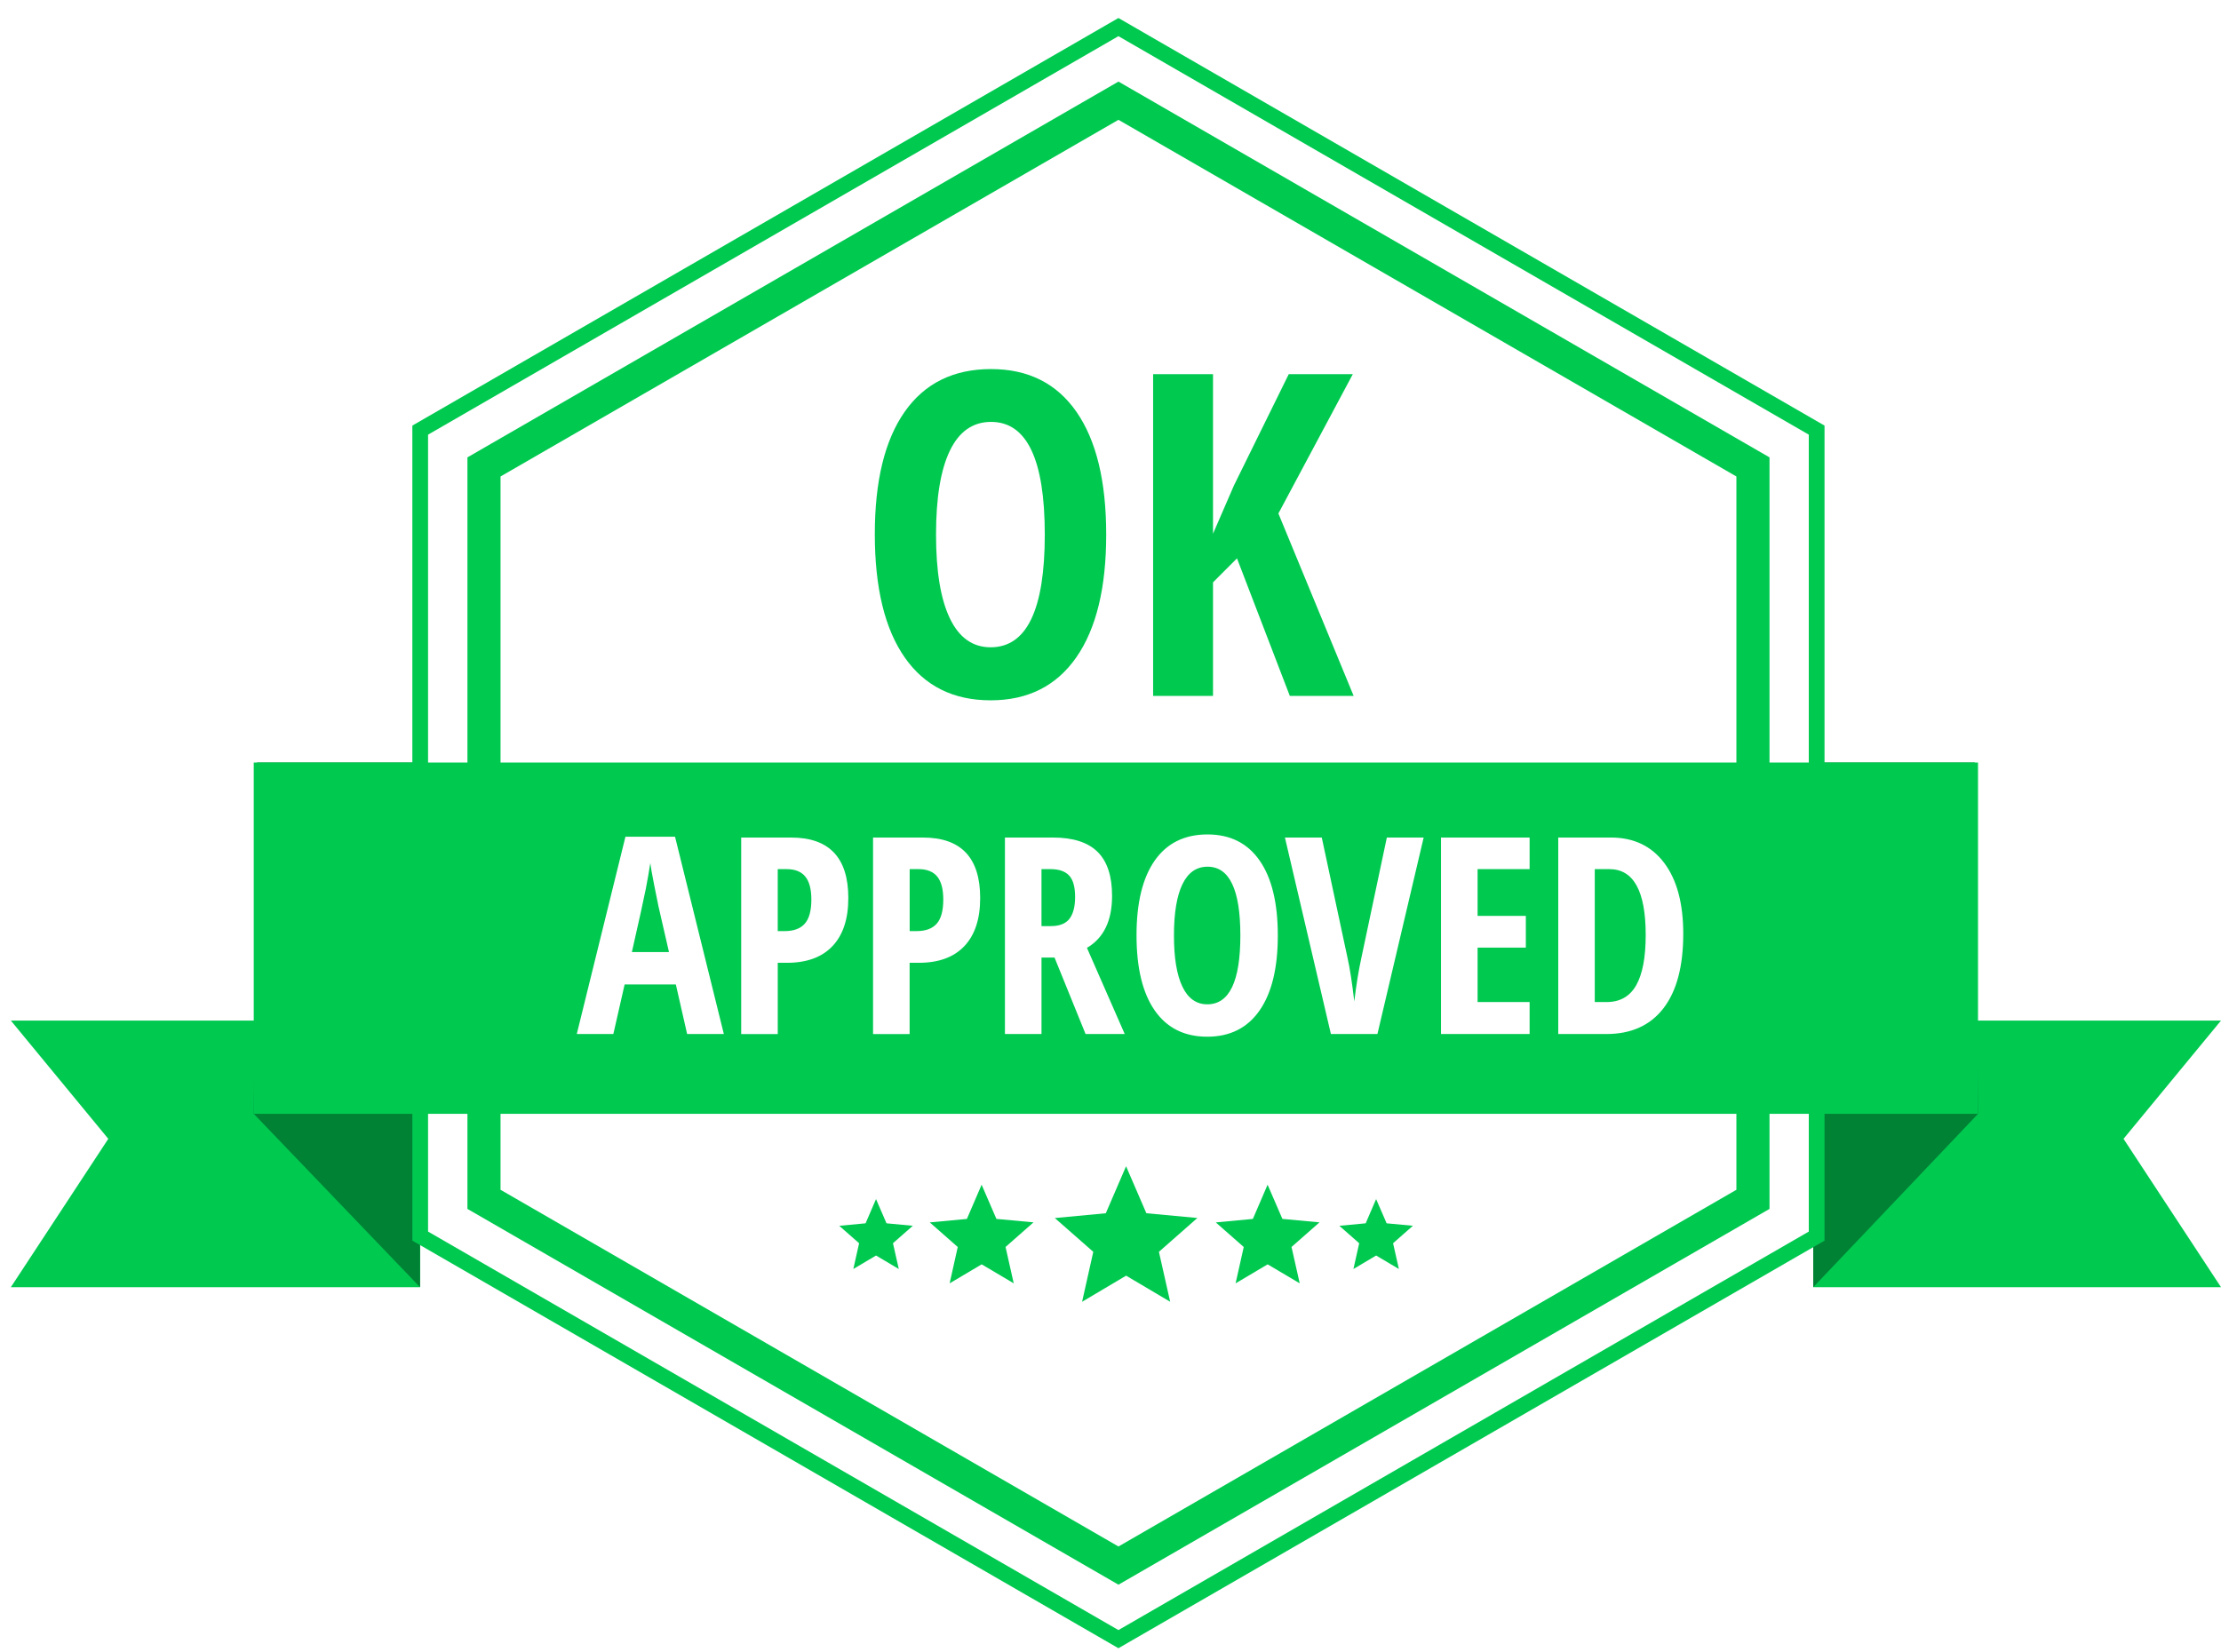
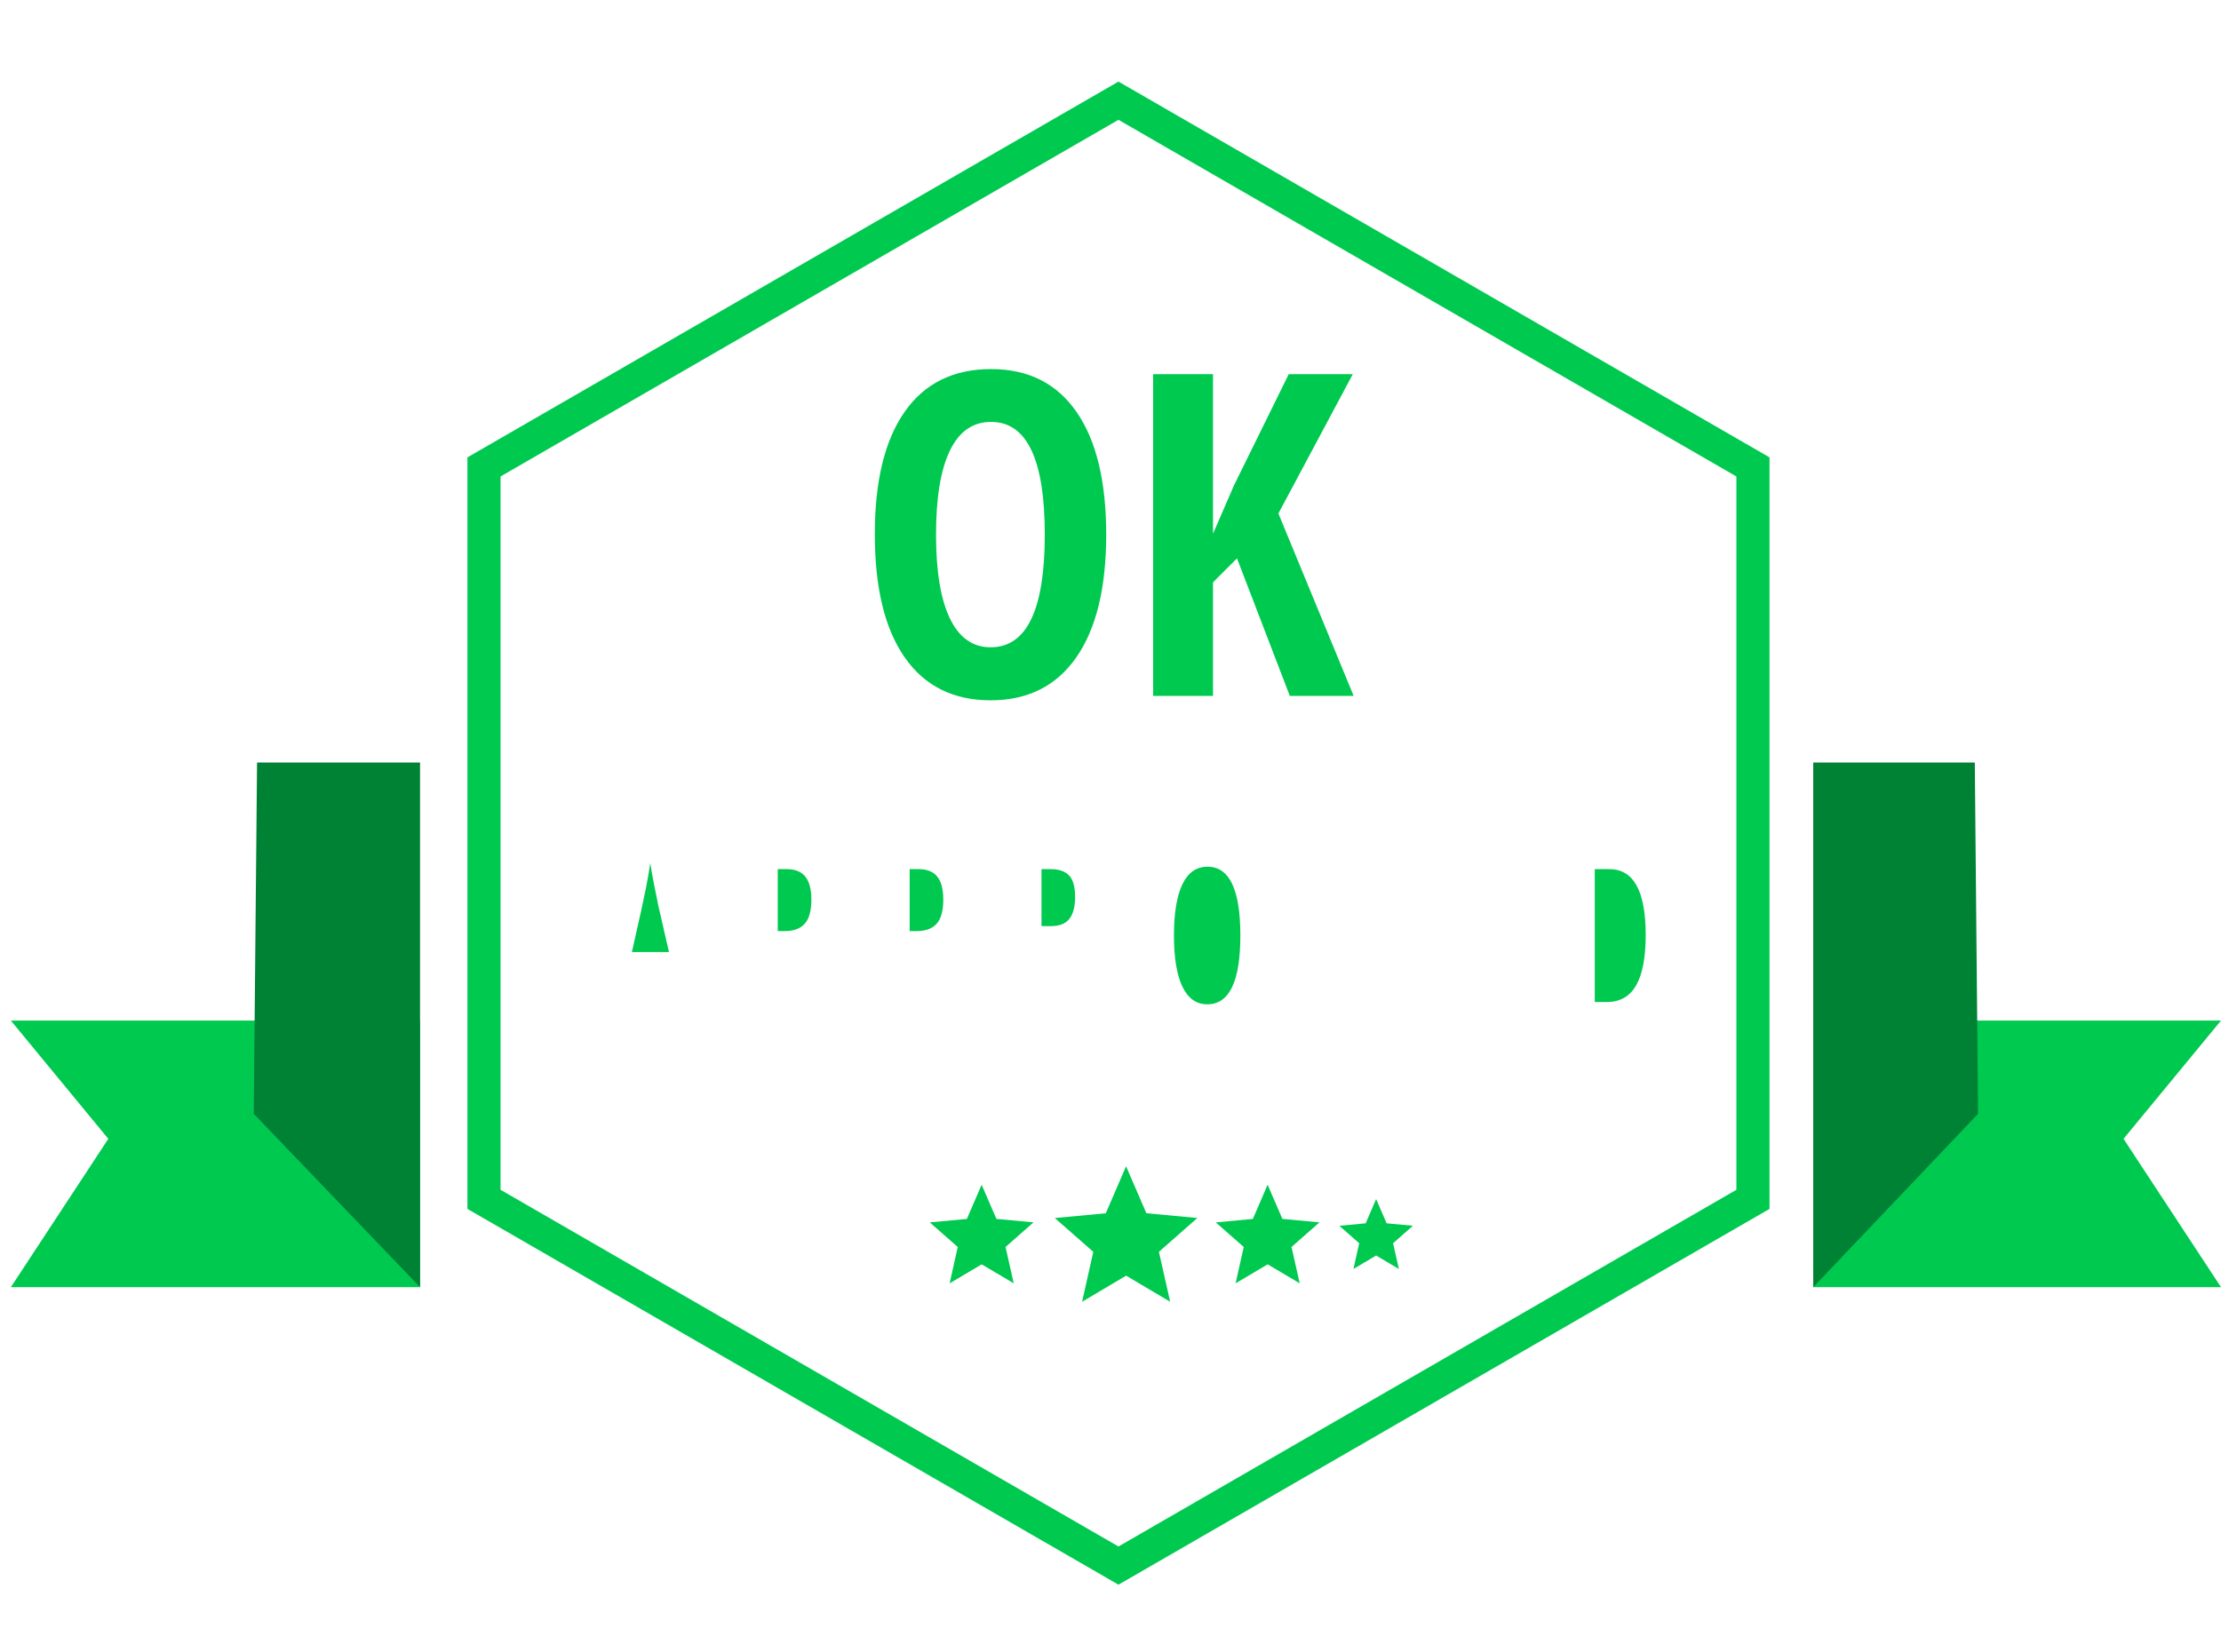
<svg xmlns="http://www.w3.org/2000/svg" width="121" height="90" viewBox="0 0 121 90" fill="none">
  <path d="M98.785 70.143H121L115.69 62.059L121 55.615H98.785V70.143Z" fill="#00C950" />
  <path d="M107.765 60.696L98.785 70.143V41.554H107.587L107.765 60.696Z" fill="#008234" />
  <path d="M22.884 70.143H0.591L5.9 62.059L0.591 55.615H22.884V70.143Z" fill="#00C950" />
  <path d="M13.825 60.696L22.884 70.143V41.554H14.004L13.825 60.696Z" fill="#008234" />
-   <path d="M60.932 0.981L22.465 23.192V67.607L60.932 89.818L99.4 67.607V23.192L60.932 0.981ZM98.543 67.113L60.932 88.829L23.321 67.113V23.686L60.932 1.971L98.543 23.686V67.113Z" fill="#00C950" />
  <path d="M60.934 4.446L25.466 24.924V65.878L60.934 86.356L96.403 65.878V24.924L60.934 4.446ZM94.599 64.836L60.934 84.274L27.269 64.836V25.965L60.934 6.529L94.599 25.965V64.836Z" fill="#00C950" />
  <path d="M57.239 47.362H56.74V50.467H57.254C57.722 50.467 58.058 50.334 58.264 50.068C58.469 49.802 58.572 49.406 58.572 48.878C58.572 48.331 58.463 47.942 58.245 47.71C58.028 47.479 57.692 47.362 57.239 47.362Z" fill="#00C950" />
  <path d="M50.042 47.362H49.559V50.739H49.94C50.428 50.739 50.792 50.604 51.031 50.336C51.27 50.068 51.39 49.628 51.39 49.018C51.39 48.456 51.281 48.04 51.061 47.769C50.84 47.498 50.501 47.362 50.042 47.362Z" fill="#00C950" />
  <path d="M65.788 47.23C65.182 47.23 64.726 47.548 64.419 48.185C64.111 48.823 63.957 49.754 63.957 50.979C63.957 52.2 64.111 53.13 64.419 53.77C64.726 54.41 65.178 54.729 65.774 54.729C66.975 54.729 67.575 53.479 67.575 50.979C67.575 48.479 66.98 47.23 65.788 47.23Z" fill="#00C950" />
  <path d="M42.855 47.362H42.371V50.739H42.752C43.24 50.739 43.605 50.604 43.843 50.336C44.082 50.068 44.203 49.628 44.203 49.018C44.203 48.456 44.093 48.04 43.873 47.769C43.653 47.498 43.314 47.362 42.855 47.362Z" fill="#00C950" />
  <path d="M87.68 47.362H86.883V54.606H87.527C88.254 54.606 88.792 54.301 89.138 53.694C89.485 53.086 89.658 52.172 89.658 50.951C89.658 48.559 88.999 47.362 87.68 47.362Z" fill="#00C950" />
-   <path d="M13.824 41.554V60.696H107.762V41.554H13.824ZM37.435 56.348L36.82 53.646H34.03L33.415 56.348H31.423L34.074 45.597H36.776L39.435 56.348H37.435ZM45.356 51.555C44.782 52.163 43.954 52.467 42.869 52.467H42.372V56.349H40.38V45.641H43.097C45.177 45.641 46.216 46.74 46.216 48.937C46.216 50.075 45.93 50.947 45.356 51.555ZM52.541 51.555C51.967 52.163 51.138 52.467 50.054 52.467H49.556V56.349H47.564V45.641H50.281C52.361 45.641 53.4 46.74 53.4 48.937C53.4 50.075 53.114 50.947 52.541 51.555ZM59.142 56.348L57.451 52.181H56.741V56.348H54.749V45.64H57.356C58.46 45.64 59.274 45.902 59.799 46.424C60.324 46.946 60.586 47.744 60.586 48.819C60.586 50.172 60.13 51.116 59.217 51.653L61.275 56.347L59.142 56.348ZM68.62 55.067C67.956 56.019 67.006 56.494 65.77 56.494C64.53 56.494 63.578 56.02 62.914 55.07C62.25 54.12 61.918 52.752 61.918 50.965C61.918 49.193 62.25 47.834 62.914 46.889C63.578 45.944 64.535 45.472 65.784 45.472C67.02 45.472 67.967 45.947 68.626 46.896C69.286 47.846 69.615 49.207 69.615 50.979C69.616 52.752 69.283 54.114 68.62 55.067ZM75.042 56.348H72.508L70.003 45.64H72.01L73.409 52.18C73.536 52.737 73.66 53.535 73.782 54.575C73.885 53.691 74.015 52.893 74.171 52.18L75.555 45.64H77.561L75.042 56.348ZM83.333 47.362H80.499V49.911H83.128V51.639H80.499V54.605H83.333V56.348H78.506V45.64H83.333V47.362ZM90.624 54.946C89.904 55.88 88.867 56.348 87.515 56.348H84.893V45.64H87.757C89.002 45.64 89.971 46.101 90.664 47.021C91.358 47.941 91.704 49.231 91.704 50.891C91.703 52.66 91.344 54.011 90.624 54.946Z" fill="#00C950" />
  <path d="M35.644 48.251C35.524 47.643 35.452 47.236 35.428 47.031C35.365 47.451 35.285 47.913 35.187 48.419C35.089 48.924 34.835 50.078 34.425 51.88H36.446L35.874 49.39C35.841 49.238 35.765 48.859 35.644 48.251Z" fill="#00C950" />
  <path d="M60.266 29.132C60.266 32.034 59.722 34.265 58.635 35.825C57.547 37.384 55.992 38.163 53.97 38.163C51.938 38.163 50.379 37.386 49.291 35.83C48.204 34.275 47.66 32.034 47.66 29.107C47.66 26.205 48.204 23.98 49.291 22.433C50.378 20.886 51.946 20.112 53.993 20.112C56.016 20.112 57.568 20.89 58.647 22.445C59.727 24 60.266 26.229 60.266 29.132ZM50.995 29.132C50.995 31.131 51.246 32.654 51.751 33.702C52.254 34.749 52.993 35.273 53.97 35.273C55.936 35.273 56.92 33.226 56.92 29.132C56.92 25.038 55.944 22.991 53.993 22.991C53.002 22.991 52.254 23.513 51.751 24.556C51.246 25.599 50.995 27.125 50.995 29.132Z" fill="#00C950" />
  <path d="M73.748 37.924H70.27L67.391 30.427L66.085 31.735V37.924H62.822V20.389H66.085V29.085L67.224 26.457L70.211 20.389H73.701L69.647 27.982L73.748 37.924Z" fill="#00C950" />
  <path d="M63.751 70.937L61.35 69.516L58.952 70.939L59.562 68.217L57.467 66.376L60.244 66.115L61.348 63.554L62.454 66.114L65.232 66.373L63.138 68.216L63.751 70.937Z" fill="#00C950" />
  <path d="M70.808 69.933L69.061 68.899L67.315 69.935L67.759 67.954L66.236 66.614L68.256 66.424L69.059 64.56L69.865 66.423L71.886 66.611L70.362 67.952L70.808 69.933Z" fill="#00C950" />
  <path d="M76.211 69.153L74.972 68.418L73.735 69.153L74.049 67.749L72.968 66.799L74.402 66.663L74.971 65.343L75.543 66.663L76.975 66.797L75.895 67.748L76.211 69.153Z" fill="#00C950" />
-   <path d="M48.966 69.153L47.727 68.418L46.489 69.153L46.804 67.749L45.723 66.799L47.156 66.663L47.726 65.343L48.297 66.663L49.73 66.797L48.649 67.748L48.966 69.153Z" fill="#00C950" />
  <path d="M55.228 69.933L53.482 68.899L51.736 69.935L52.178 67.954L50.654 66.614L52.676 66.424L53.479 64.56L54.284 66.423L56.306 66.611L54.782 67.952L55.228 69.933Z" fill="#00C950" />
</svg>